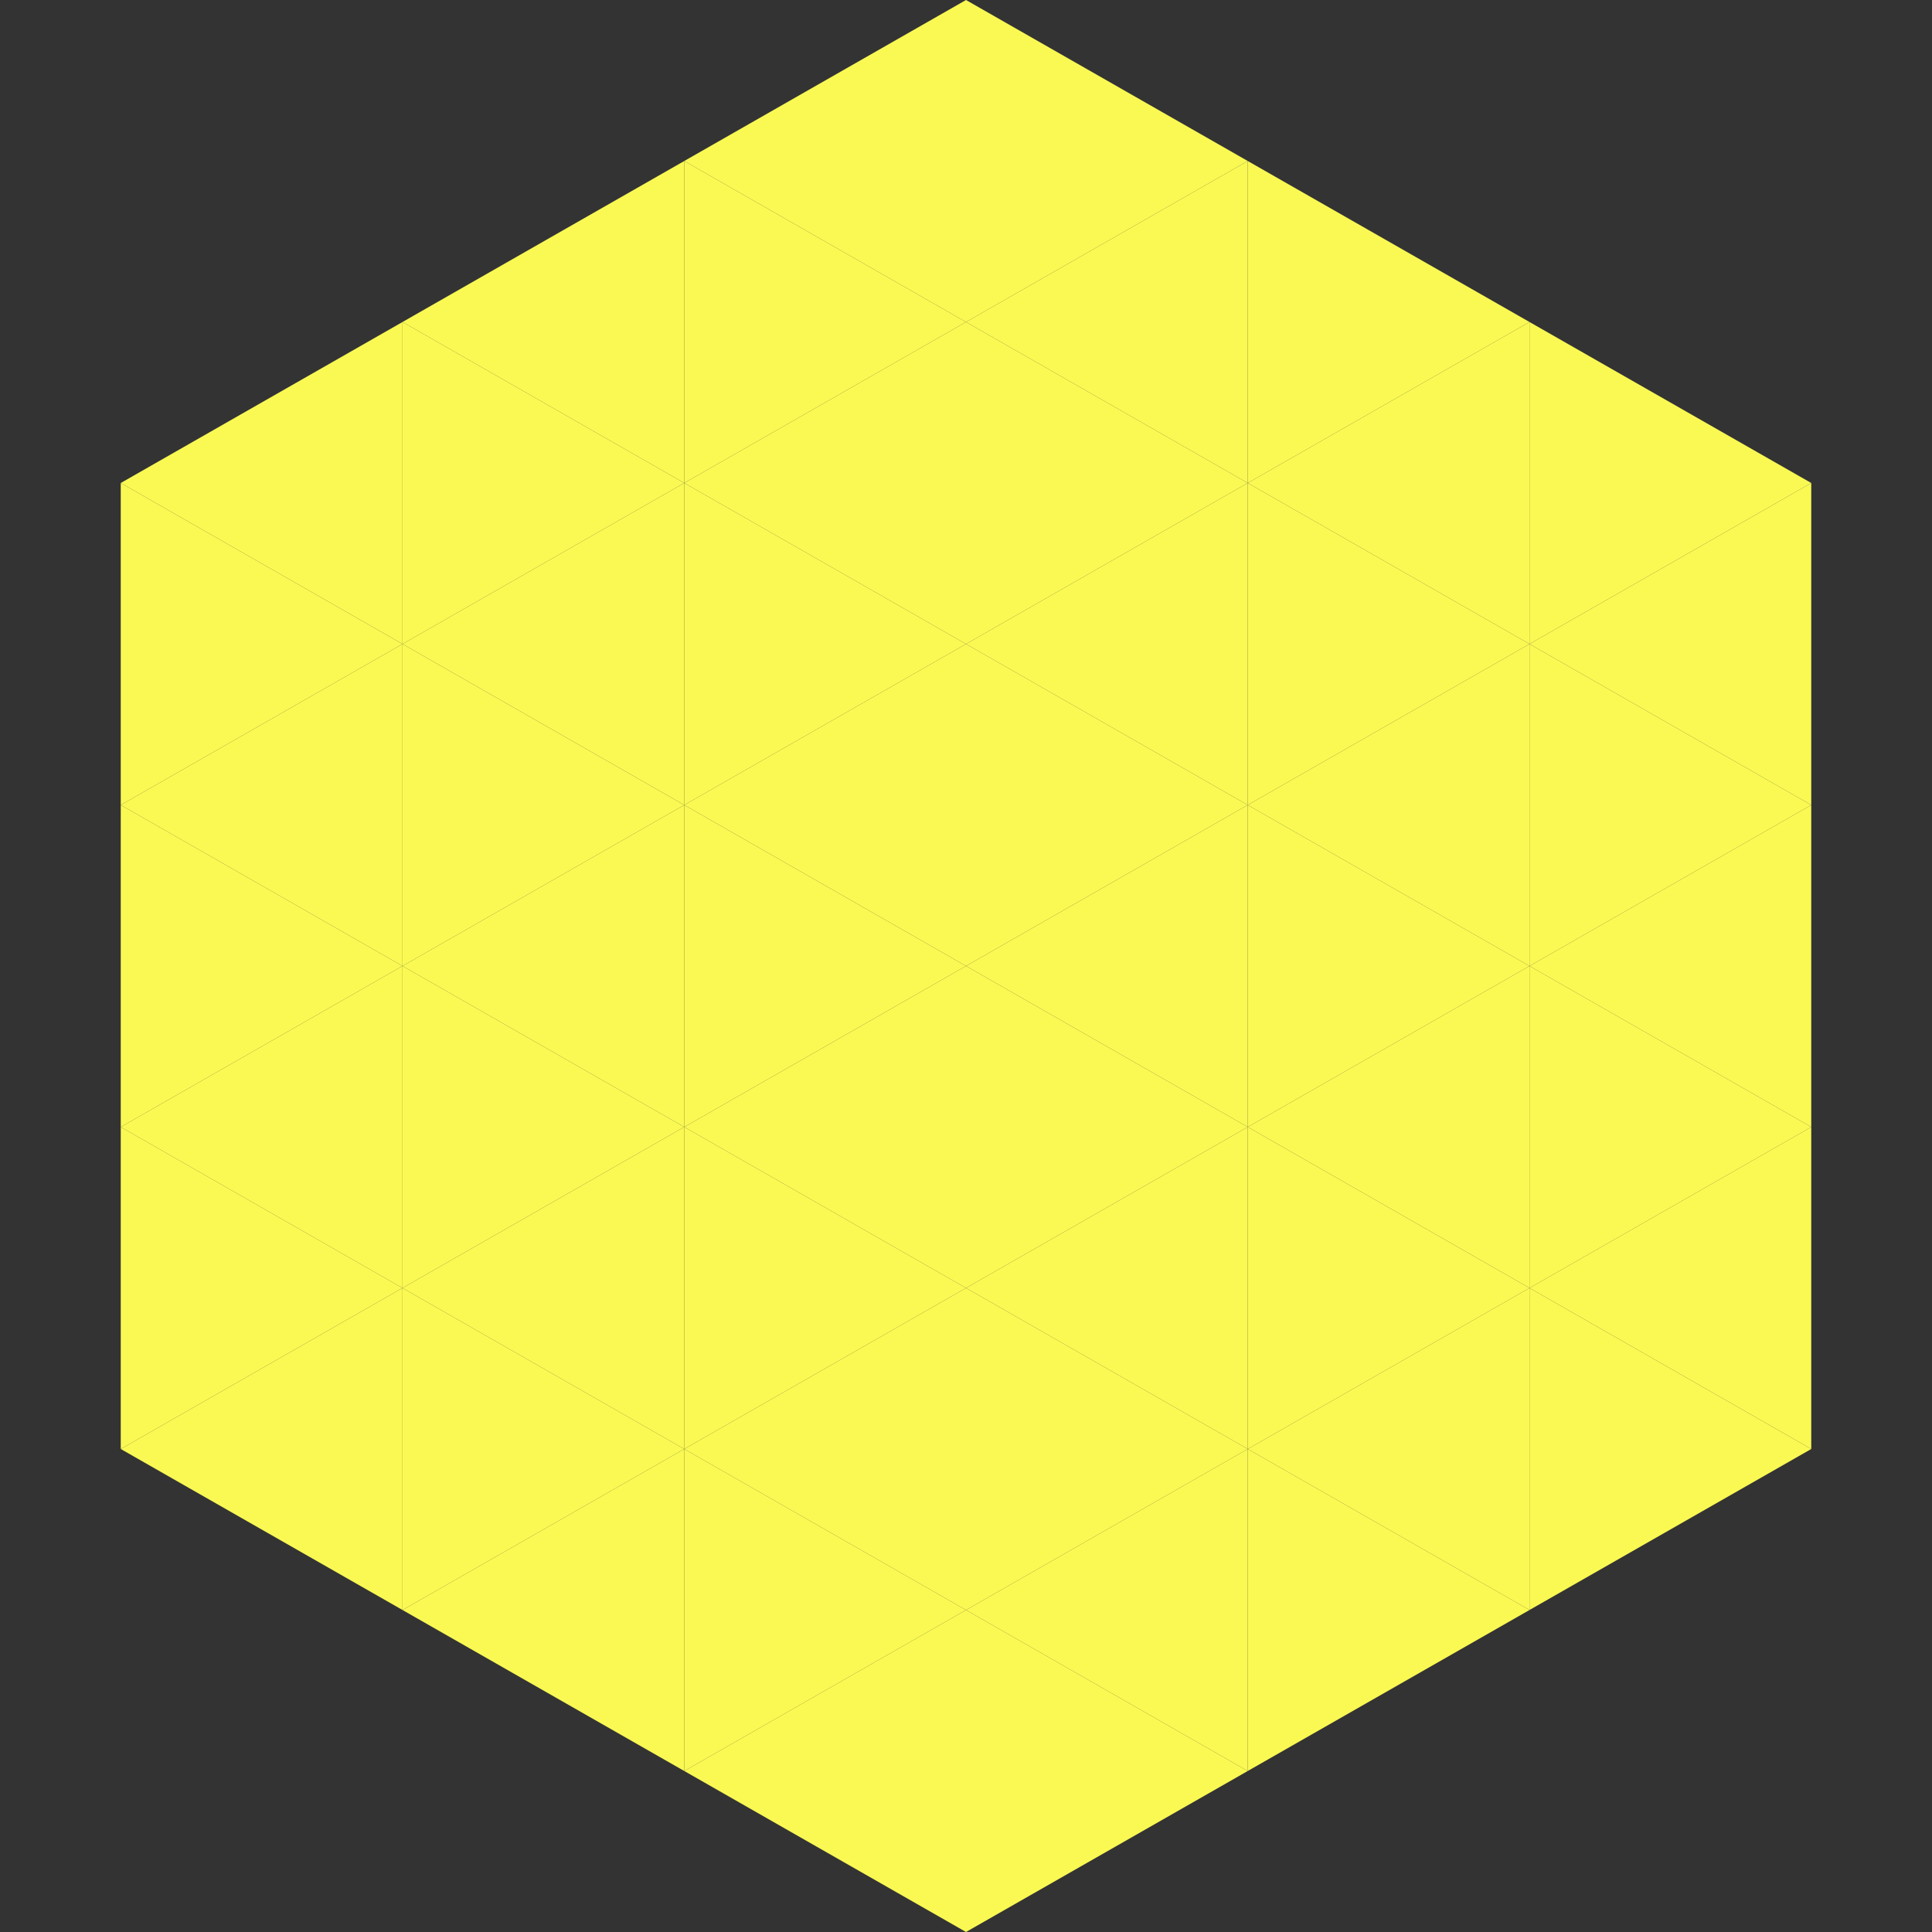
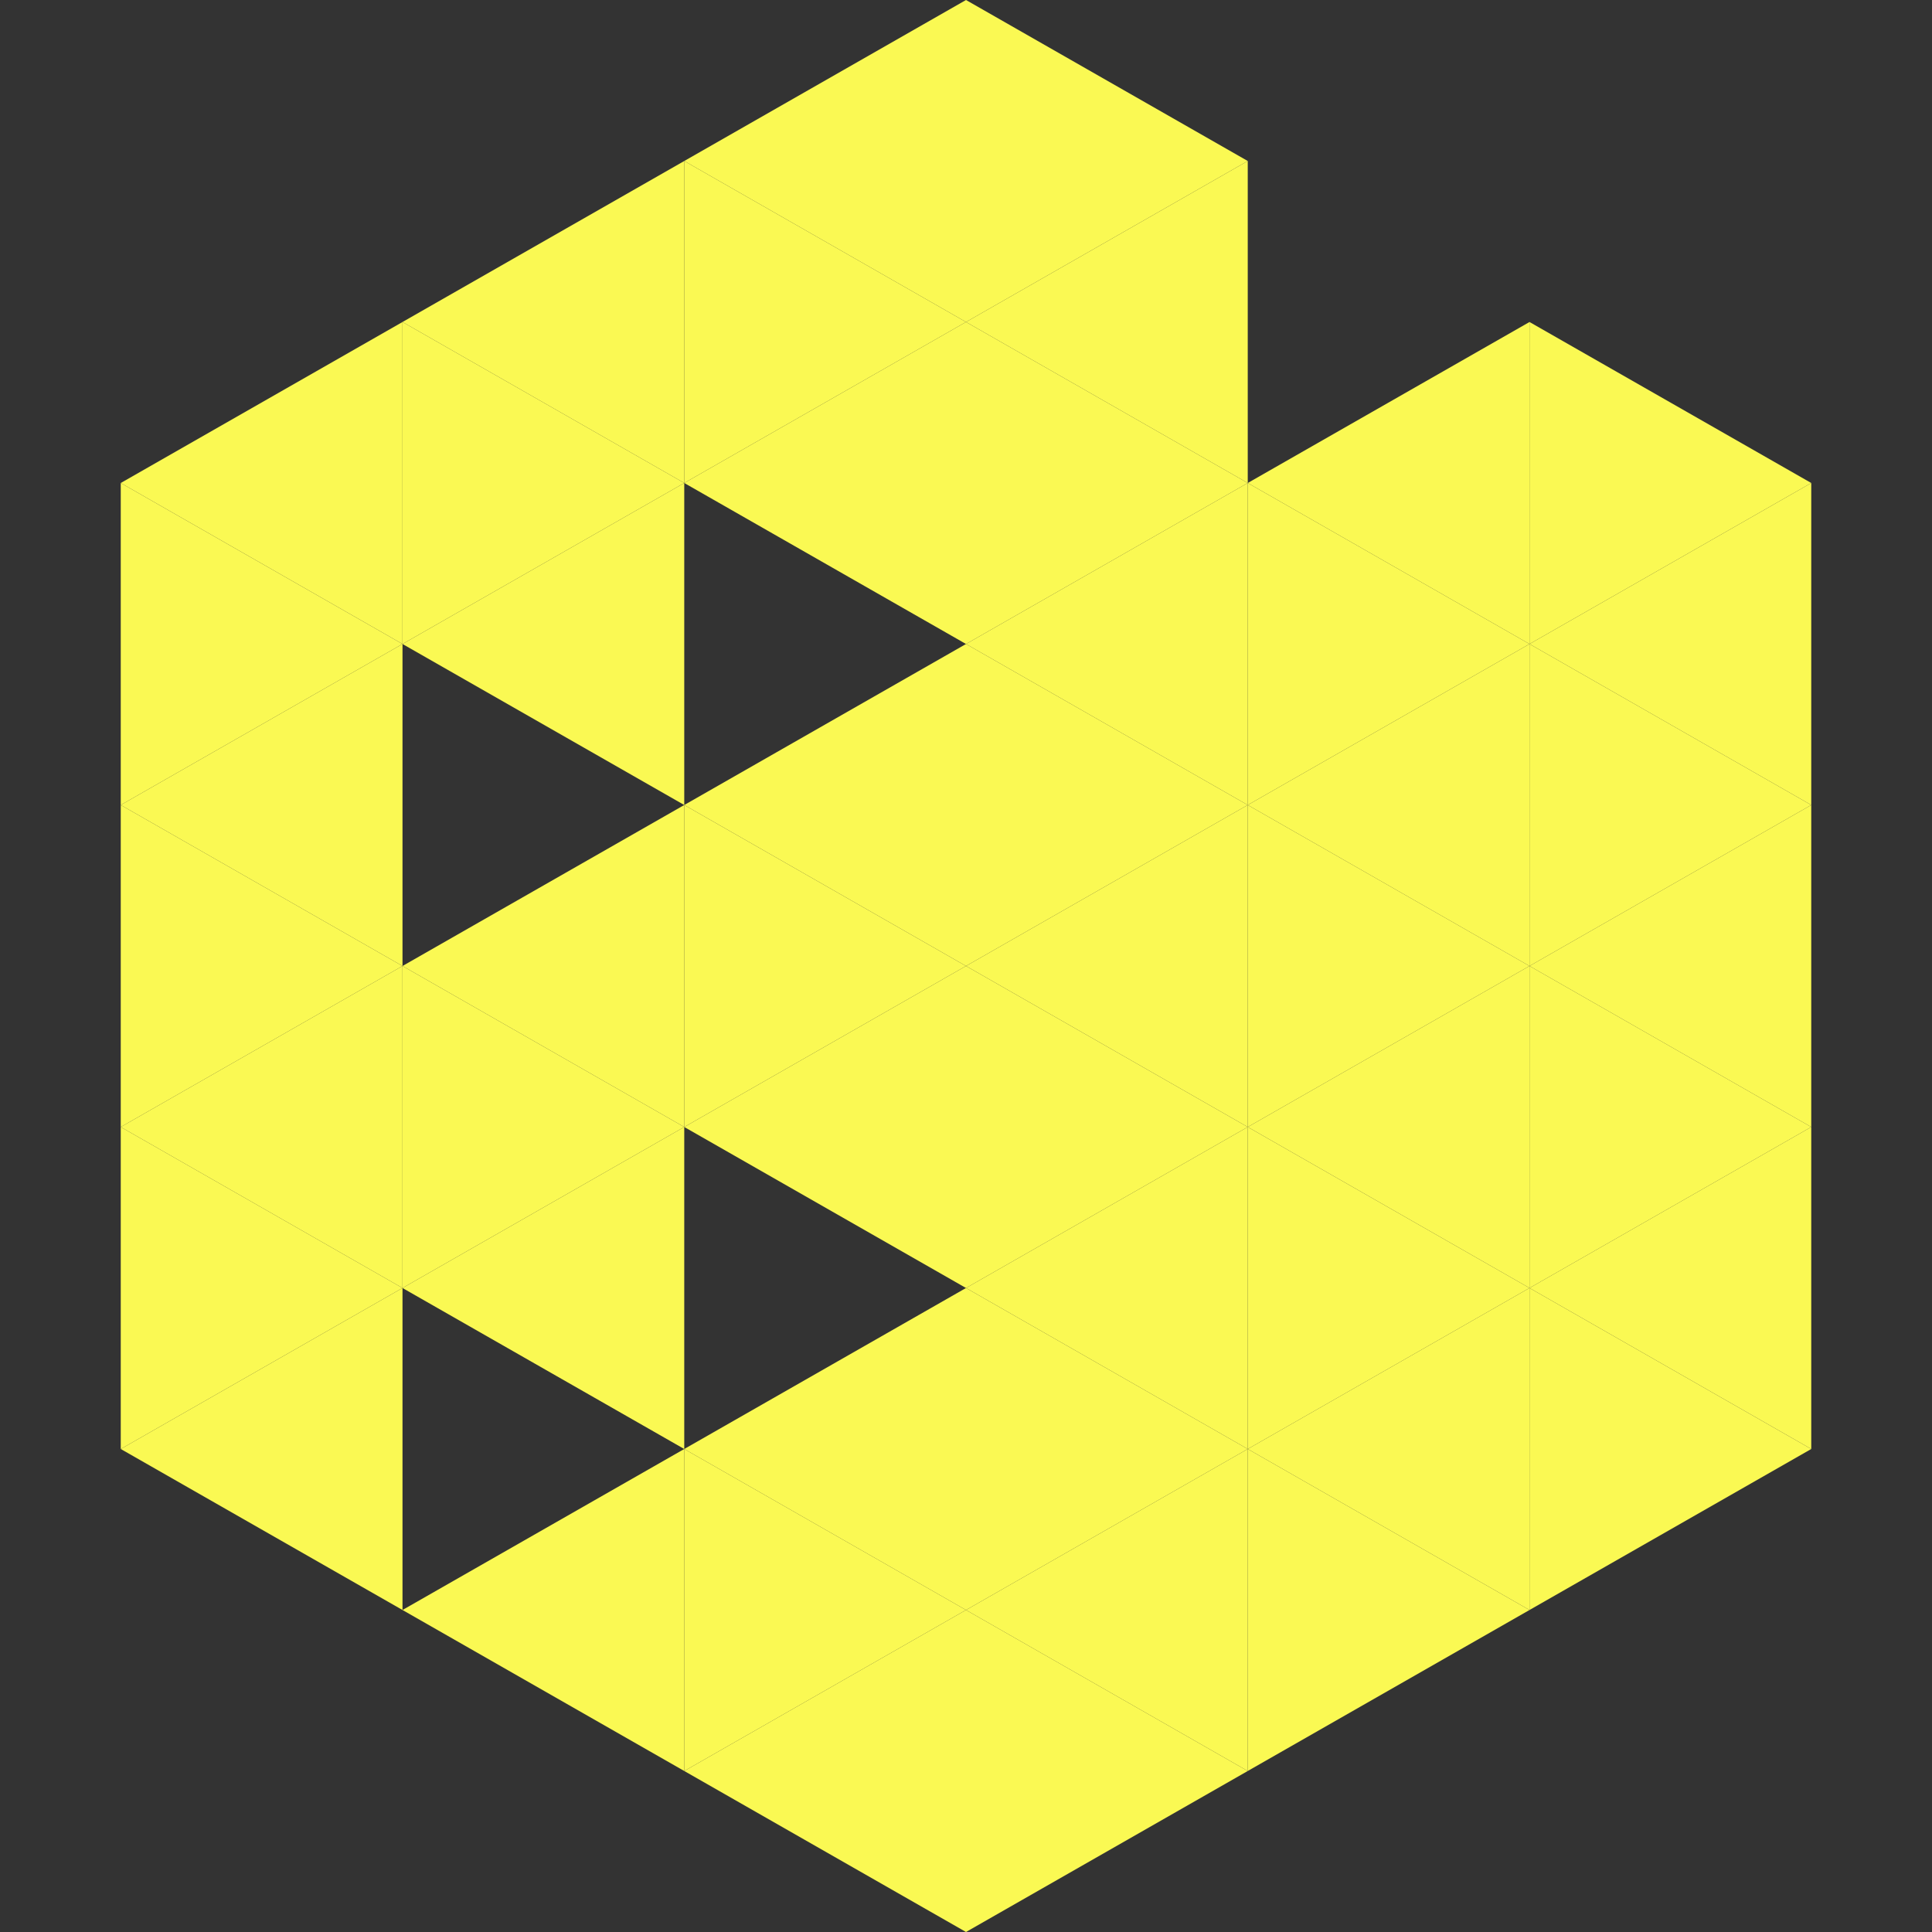
<svg xmlns="http://www.w3.org/2000/svg" width="240" height="240">
  <rect width="100%" height="100%" fill="#333333" stroke="none" />
  <polygon points="50,40 15,60 50,80" style="fill:rgb(250,249,83)" />
  <polygon points="190,40 225,60 190,80" style="fill:rgb(250,249,83)" />
  <polygon points="15,60 50,80 15,100" style="fill:rgb(250,249,83)" />
  <polygon points="225,60 190,80 225,100" style="fill:rgb(250,249,83)" />
  <polygon points="50,80 15,100 50,120" style="fill:rgb(250,249,83)" />
  <polygon points="190,80 225,100 190,120" style="fill:rgb(250,249,83)" />
  <polygon points="15,100 50,120 15,140" style="fill:rgb(250,249,83)" />
  <polygon points="225,100 190,120 225,140" style="fill:rgb(250,249,83)" />
  <polygon points="50,120 15,140 50,160" style="fill:rgb(250,249,83)" />
  <polygon points="190,120 225,140 190,160" style="fill:rgb(250,249,83)" />
  <polygon points="15,140 50,160 15,180" style="fill:rgb(250,249,83)" />
  <polygon points="225,140 190,160 225,180" style="fill:rgb(250,249,83)" />
  <polygon points="50,160 15,180 50,200" style="fill:rgb(250,249,83)" />
  <polygon points="190,160 225,180 190,200" style="fill:rgb(250,249,83)" />
  <polygon points="15,180 50,200 15,220" style="fill:rgb(255,255,255); fill-opacity:0" />
  <polygon points="225,180 190,200 225,220" style="fill:rgb(255,255,255); fill-opacity:0" />
  <polygon points="50,0 85,20 50,40" style="fill:rgb(255,255,255); fill-opacity:0" />
  <polygon points="190,0 155,20 190,40" style="fill:rgb(255,255,255); fill-opacity:0" />
  <polygon points="85,20 50,40 85,60" style="fill:rgb(250,249,83)" />
-   <polygon points="155,20 190,40 155,60" style="fill:rgb(250,249,83)" />
  <polygon points="50,40 85,60 50,80" style="fill:rgb(250,249,83)" />
  <polygon points="190,40 155,60 190,80" style="fill:rgb(250,249,83)" />
  <polygon points="85,60 50,80 85,100" style="fill:rgb(250,249,83)" />
  <polygon points="155,60 190,80 155,100" style="fill:rgb(250,249,83)" />
-   <polygon points="50,80 85,100 50,120" style="fill:rgb(250,249,83)" />
  <polygon points="190,80 155,100 190,120" style="fill:rgb(250,249,83)" />
  <polygon points="85,100 50,120 85,140" style="fill:rgb(250,249,83)" />
  <polygon points="155,100 190,120 155,140" style="fill:rgb(250,249,83)" />
  <polygon points="50,120 85,140 50,160" style="fill:rgb(250,249,83)" />
  <polygon points="190,120 155,140 190,160" style="fill:rgb(250,249,83)" />
  <polygon points="85,140 50,160 85,180" style="fill:rgb(250,249,83)" />
  <polygon points="155,140 190,160 155,180" style="fill:rgb(250,249,83)" />
-   <polygon points="50,160 85,180 50,200" style="fill:rgb(250,249,83)" />
  <polygon points="190,160 155,180 190,200" style="fill:rgb(250,249,83)" />
  <polygon points="85,180 50,200 85,220" style="fill:rgb(250,249,83)" />
  <polygon points="155,180 190,200 155,220" style="fill:rgb(250,249,83)" />
  <polygon points="120,0 85,20 120,40" style="fill:rgb(250,249,83)" />
  <polygon points="120,0 155,20 120,40" style="fill:rgb(250,249,83)" />
  <polygon points="85,20 120,40 85,60" style="fill:rgb(250,249,83)" />
  <polygon points="155,20 120,40 155,60" style="fill:rgb(250,249,83)" />
  <polygon points="120,40 85,60 120,80" style="fill:rgb(250,249,83)" />
  <polygon points="120,40 155,60 120,80" style="fill:rgb(250,249,83)" />
-   <polygon points="85,60 120,80 85,100" style="fill:rgb(250,249,83)" />
  <polygon points="155,60 120,80 155,100" style="fill:rgb(250,249,83)" />
  <polygon points="120,80 85,100 120,120" style="fill:rgb(250,249,83)" />
  <polygon points="120,80 155,100 120,120" style="fill:rgb(250,249,83)" />
  <polygon points="85,100 120,120 85,140" style="fill:rgb(250,249,83)" />
  <polygon points="155,100 120,120 155,140" style="fill:rgb(250,249,83)" />
  <polygon points="120,120 85,140 120,160" style="fill:rgb(250,249,83)" />
  <polygon points="120,120 155,140 120,160" style="fill:rgb(250,249,83)" />
-   <polygon points="85,140 120,160 85,180" style="fill:rgb(250,249,83)" />
  <polygon points="155,140 120,160 155,180" style="fill:rgb(250,249,83)" />
  <polygon points="120,160 85,180 120,200" style="fill:rgb(250,249,83)" />
  <polygon points="120,160 155,180 120,200" style="fill:rgb(250,249,83)" />
  <polygon points="85,180 120,200 85,220" style="fill:rgb(250,249,83)" />
  <polygon points="155,180 120,200 155,220" style="fill:rgb(250,249,83)" />
  <polygon points="120,200 85,220 120,240" style="fill:rgb(250,249,83)" />
  <polygon points="120,200 155,220 120,240" style="fill:rgb(250,249,83)" />
  <polygon points="85,220 120,240 85,260" style="fill:rgb(255,255,255); fill-opacity:0" />
  <polygon points="155,220 120,240 155,260" style="fill:rgb(255,255,255); fill-opacity:0" />
</svg>